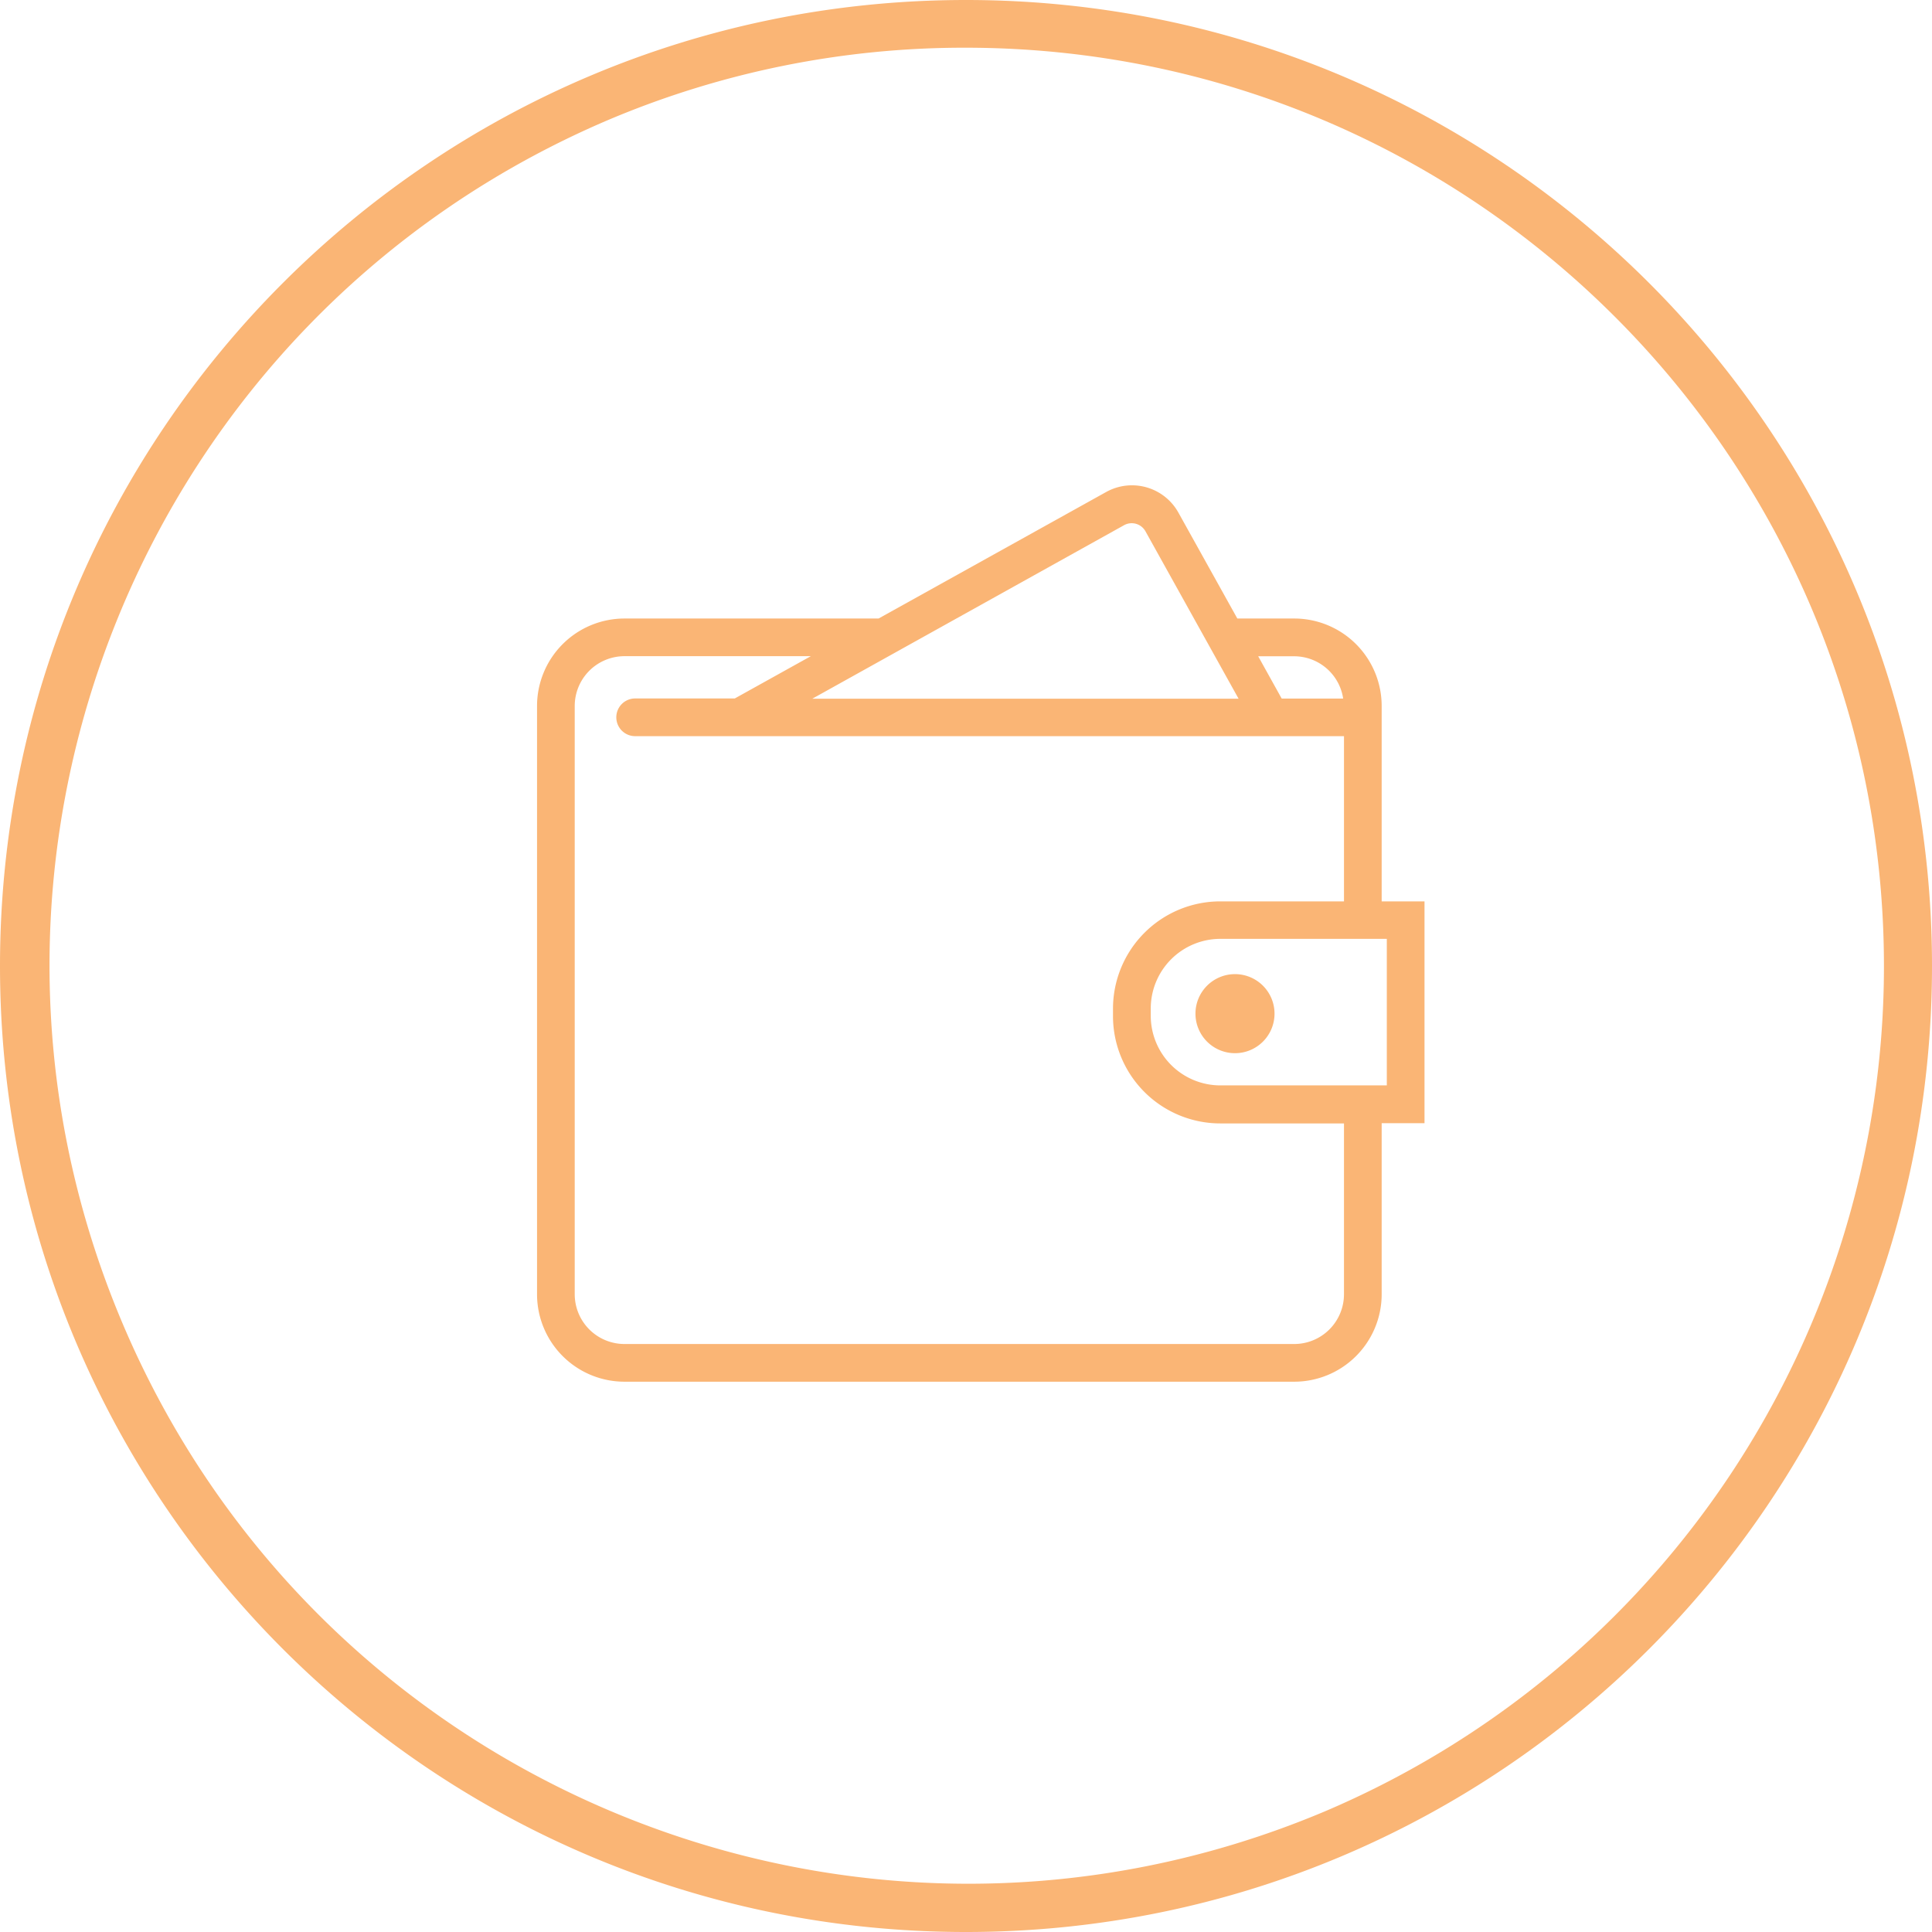
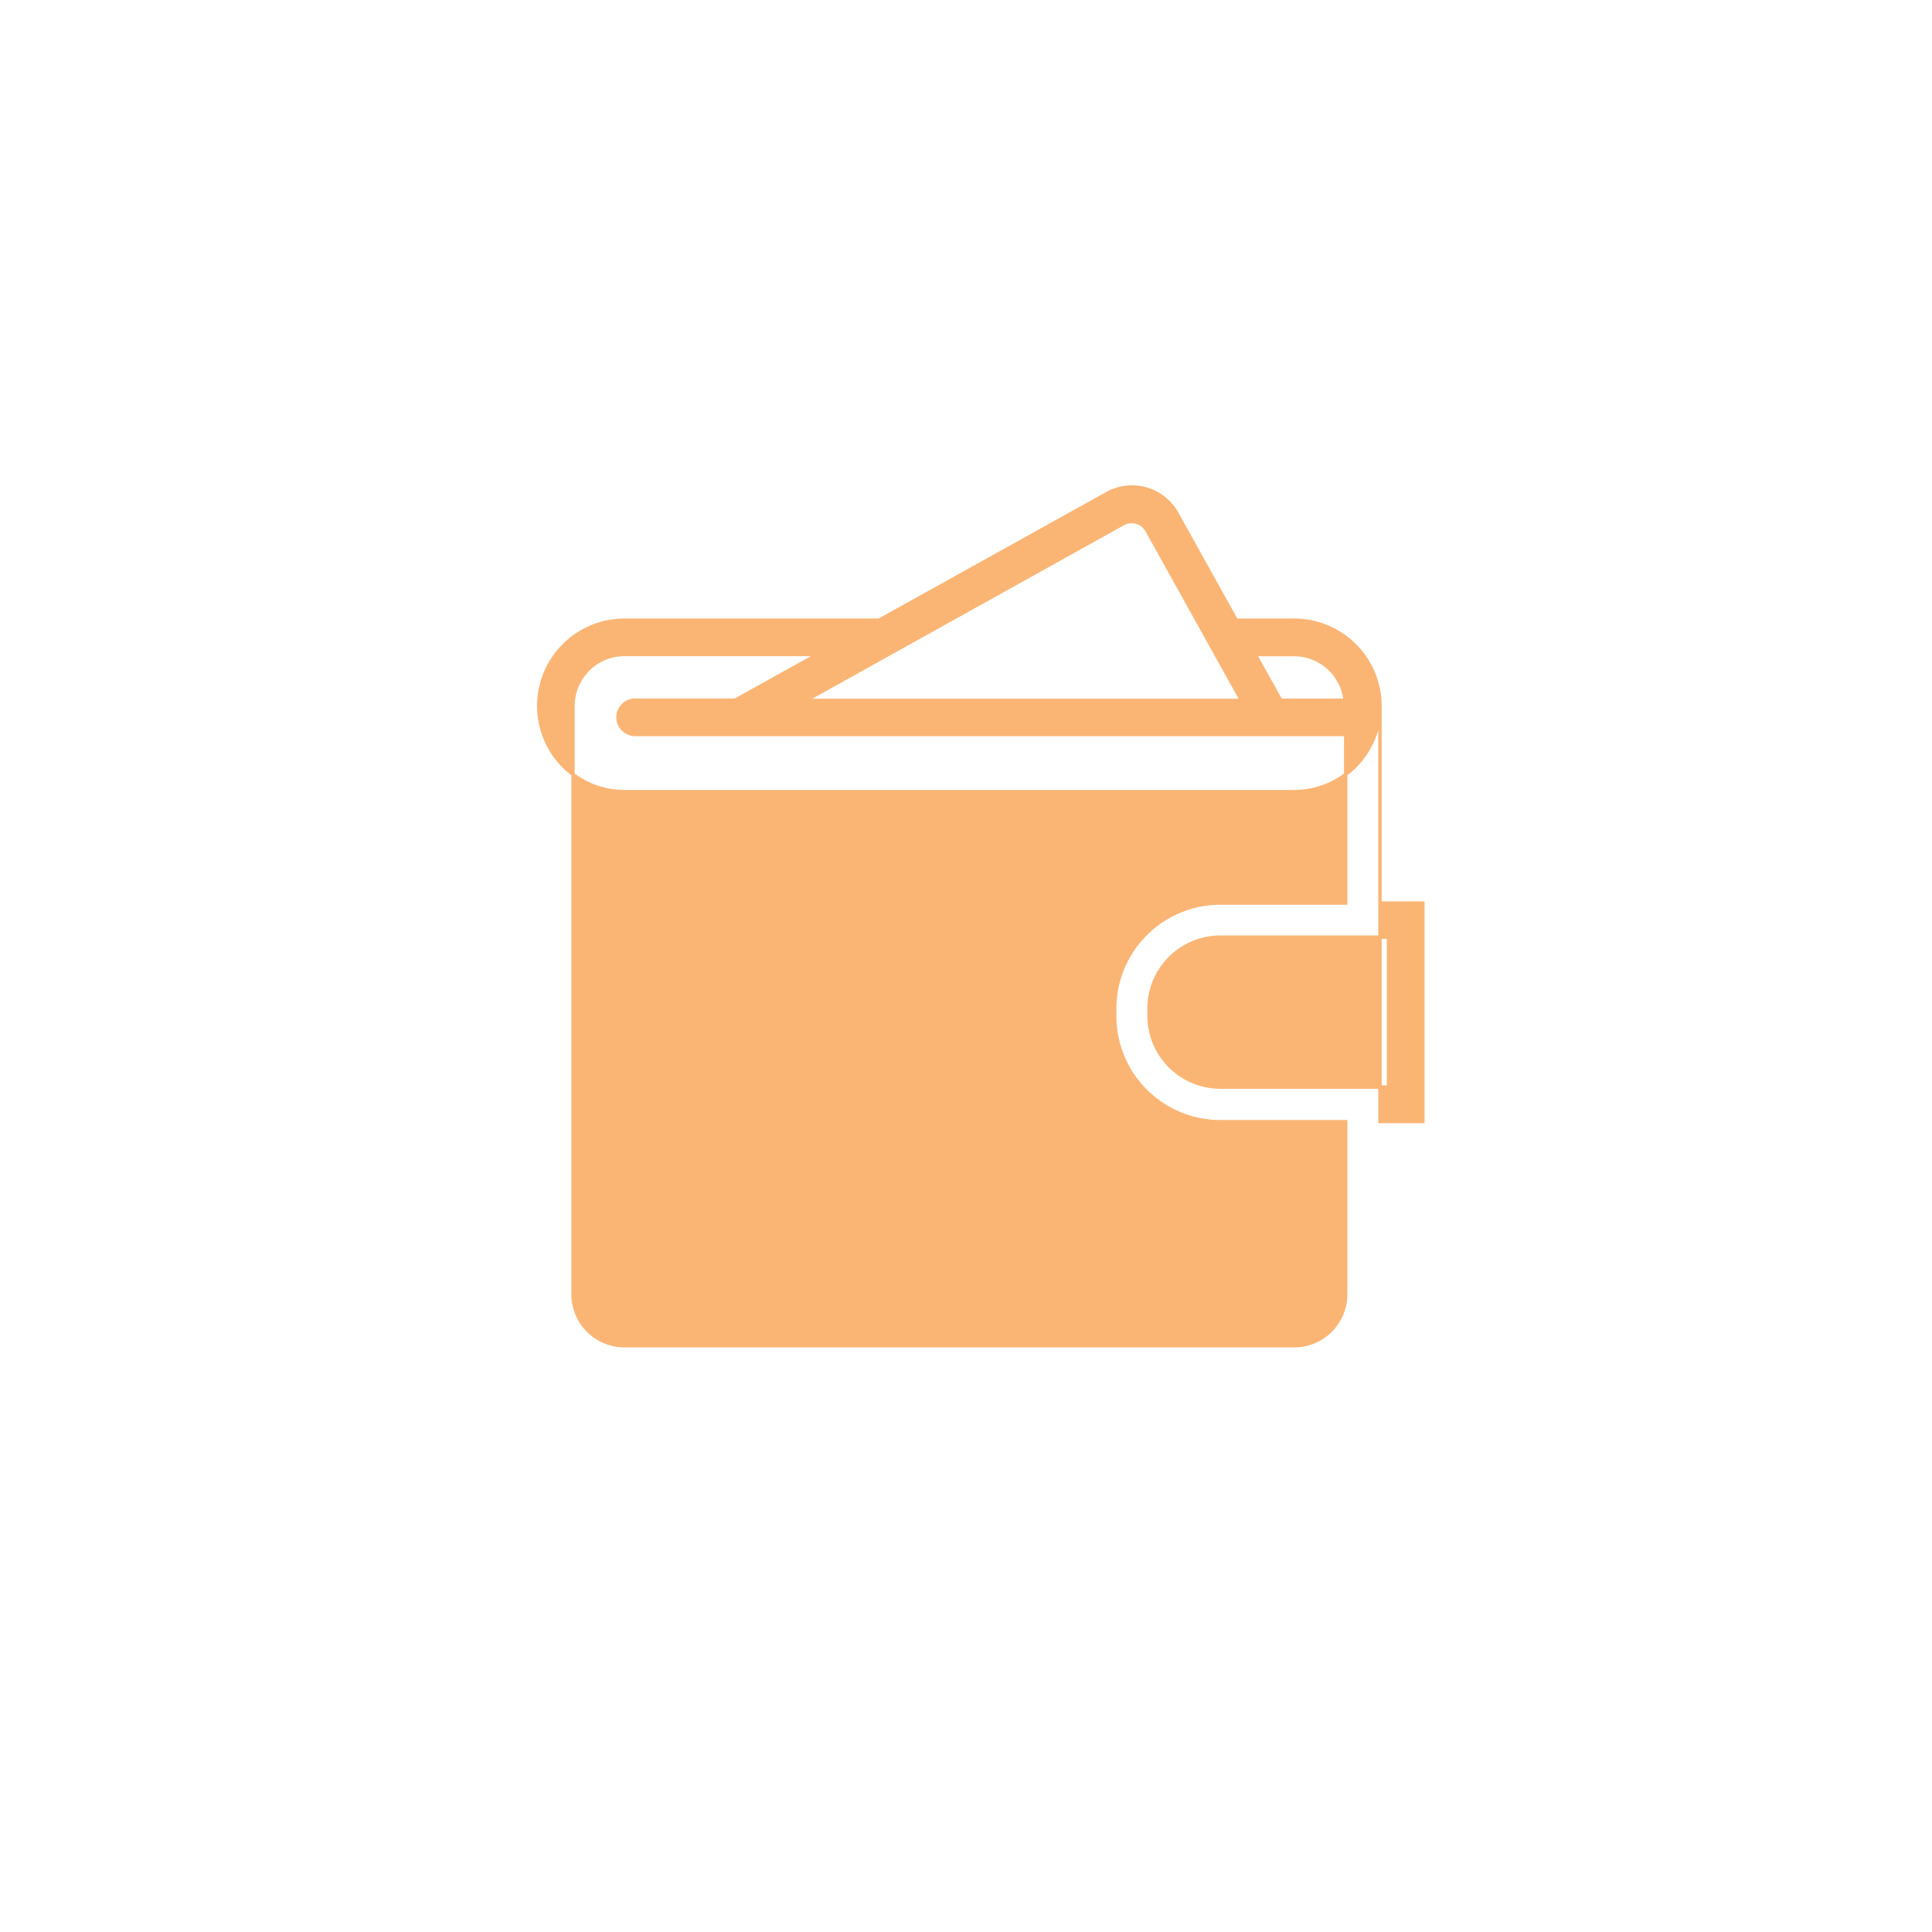
<svg xmlns="http://www.w3.org/2000/svg" id="Layer_1" data-name="Layer 1" viewBox="0 0 566.93 566.93">
  <title>13</title>
-   <path d="M283.46,14c148.86,0.1,269.46,120.85,269.37,269.71a269.54,269.54,0,0,1-164.48,248C251.06,589.31,93.11,524.68,35.56,387.39c-57.33-136.76,6.57-294.14,143-352.22A267.76,267.76,0,0,1,283.46,14m0-14C126.91,0,0,126.91,0,283.46S126.91,566.93,283.46,566.93,566.93,440,566.93,283.46,440,0,283.46,0h0Z" transform="translate(0 0)" fill="#fab575" />
-   <path d="M417.51,265H404.94V207.14A25.17,25.17,0,0,0,379.79,182h-17l-17.43-31.33a15.09,15.09,0,0,0-20.52-5.86L257.94,182h-74.7a25.17,25.17,0,0,0-25.15,25.15V379.8a25.17,25.17,0,0,0,25.15,25.15H379.79a25.17,25.17,0,0,0,25.15-25.15V329.09h12.57V265h0Zm-37.72-72.92a15.06,15.06,0,0,1,14.92,13.41h-18.9l-7.45-13.41h11.43Zm-50.08-38.46a5.12,5.12,0,0,1,6.83,2l27.76,49.91H236.44ZM394.88,379.8a15.11,15.11,0,0,1-15.09,15.09H183.24a15.11,15.11,0,0,1-15.09-15.09V207.14a15.11,15.11,0,0,1,15.09-15.09h56.62l-24.12,13.41H186.38a5,5,0,0,0,0,10.06H394.88V265H358.1a31,31,0,0,0-31,31v2.16a31,31,0,0,0,31,31h36.78v50.7h0ZM407.45,319H358.1a20.94,20.94,0,0,1-20.92-20.92V296A20.94,20.94,0,0,1,358.1,275h49.35v44ZM373.5,297.45a11.1,11.1,0,1,1-11.1-11.1A11.1,11.1,0,0,1,373.5,297.45Z" transform="translate(0 0)" fill="#fab575" stroke="#fab575" stroke-miterlimit="10" />
+   <path d="M417.51,265H404.94V207.14A25.17,25.17,0,0,0,379.79,182h-17l-17.43-31.33a15.09,15.09,0,0,0-20.52-5.86L257.94,182h-74.7a25.17,25.17,0,0,0-25.15,25.15a25.17,25.17,0,0,0,25.15,25.15H379.79a25.17,25.17,0,0,0,25.15-25.15V329.09h12.57V265h0Zm-37.72-72.92a15.06,15.06,0,0,1,14.92,13.41h-18.9l-7.45-13.41h11.43Zm-50.08-38.46a5.12,5.12,0,0,1,6.83,2l27.76,49.91H236.44ZM394.88,379.8a15.11,15.11,0,0,1-15.09,15.09H183.24a15.11,15.11,0,0,1-15.09-15.09V207.14a15.11,15.11,0,0,1,15.09-15.09h56.62l-24.12,13.41H186.38a5,5,0,0,0,0,10.06H394.88V265H358.1a31,31,0,0,0-31,31v2.16a31,31,0,0,0,31,31h36.78v50.7h0ZM407.45,319H358.1a20.94,20.94,0,0,1-20.92-20.92V296A20.94,20.94,0,0,1,358.1,275h49.35v44ZM373.5,297.45a11.1,11.1,0,1,1-11.1-11.1A11.1,11.1,0,0,1,373.5,297.45Z" transform="translate(0 0)" fill="#fab575" stroke="#fab575" stroke-miterlimit="10" />
</svg>